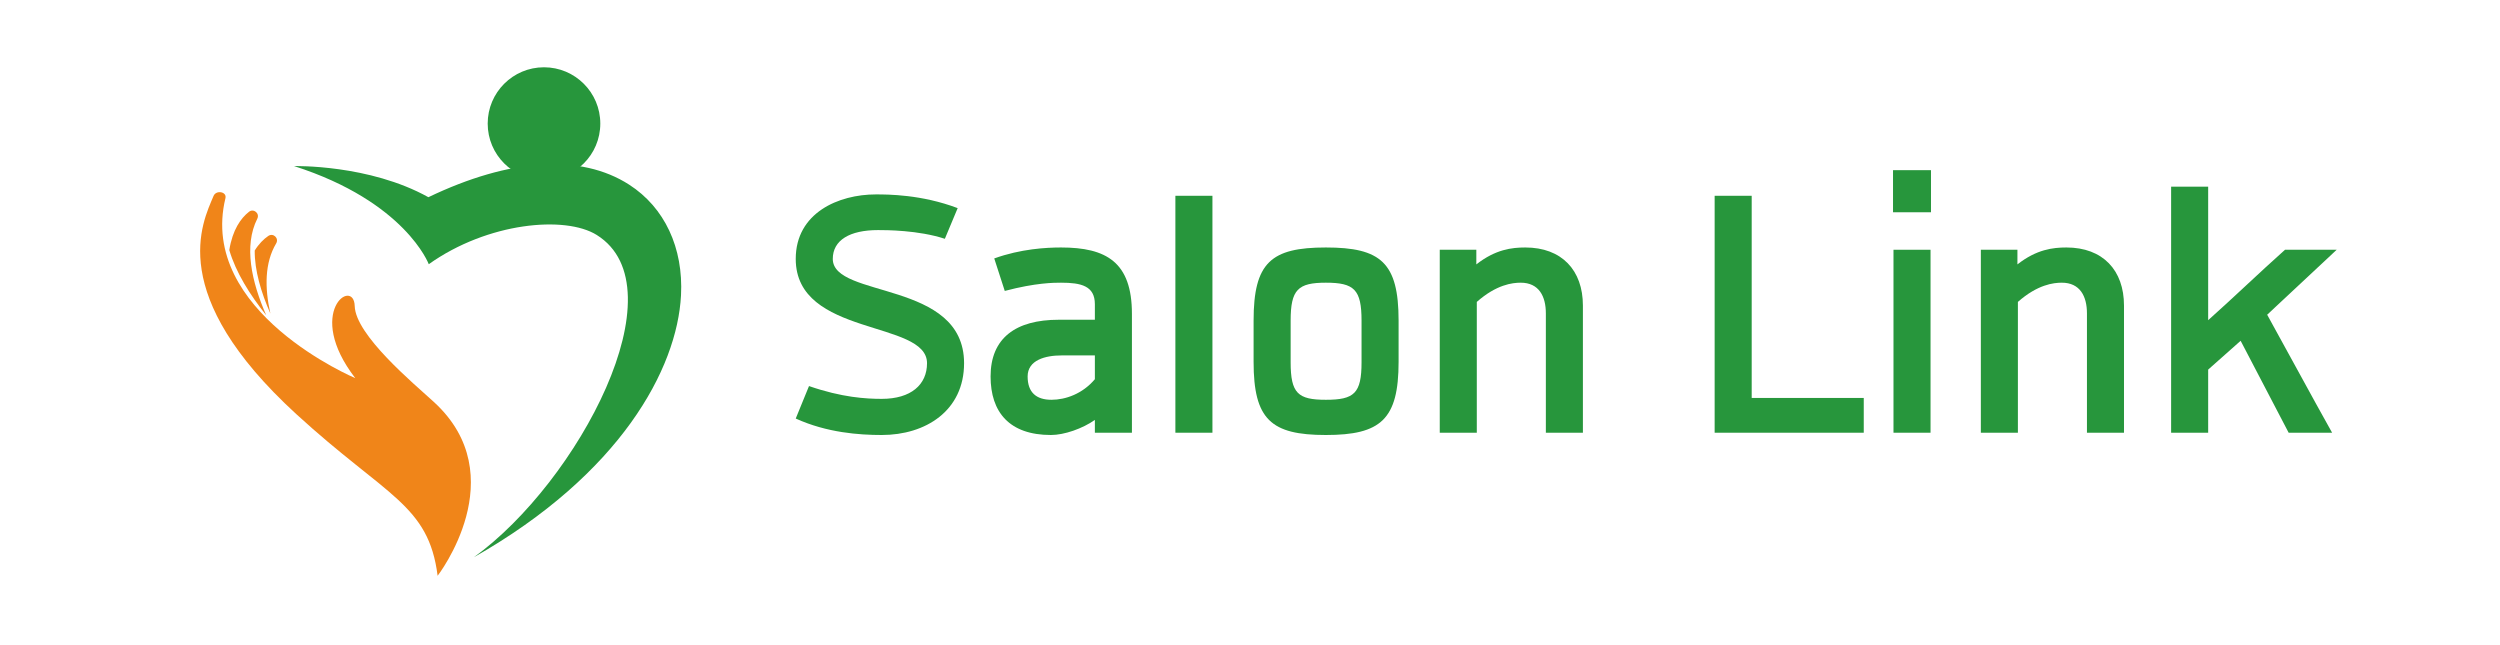
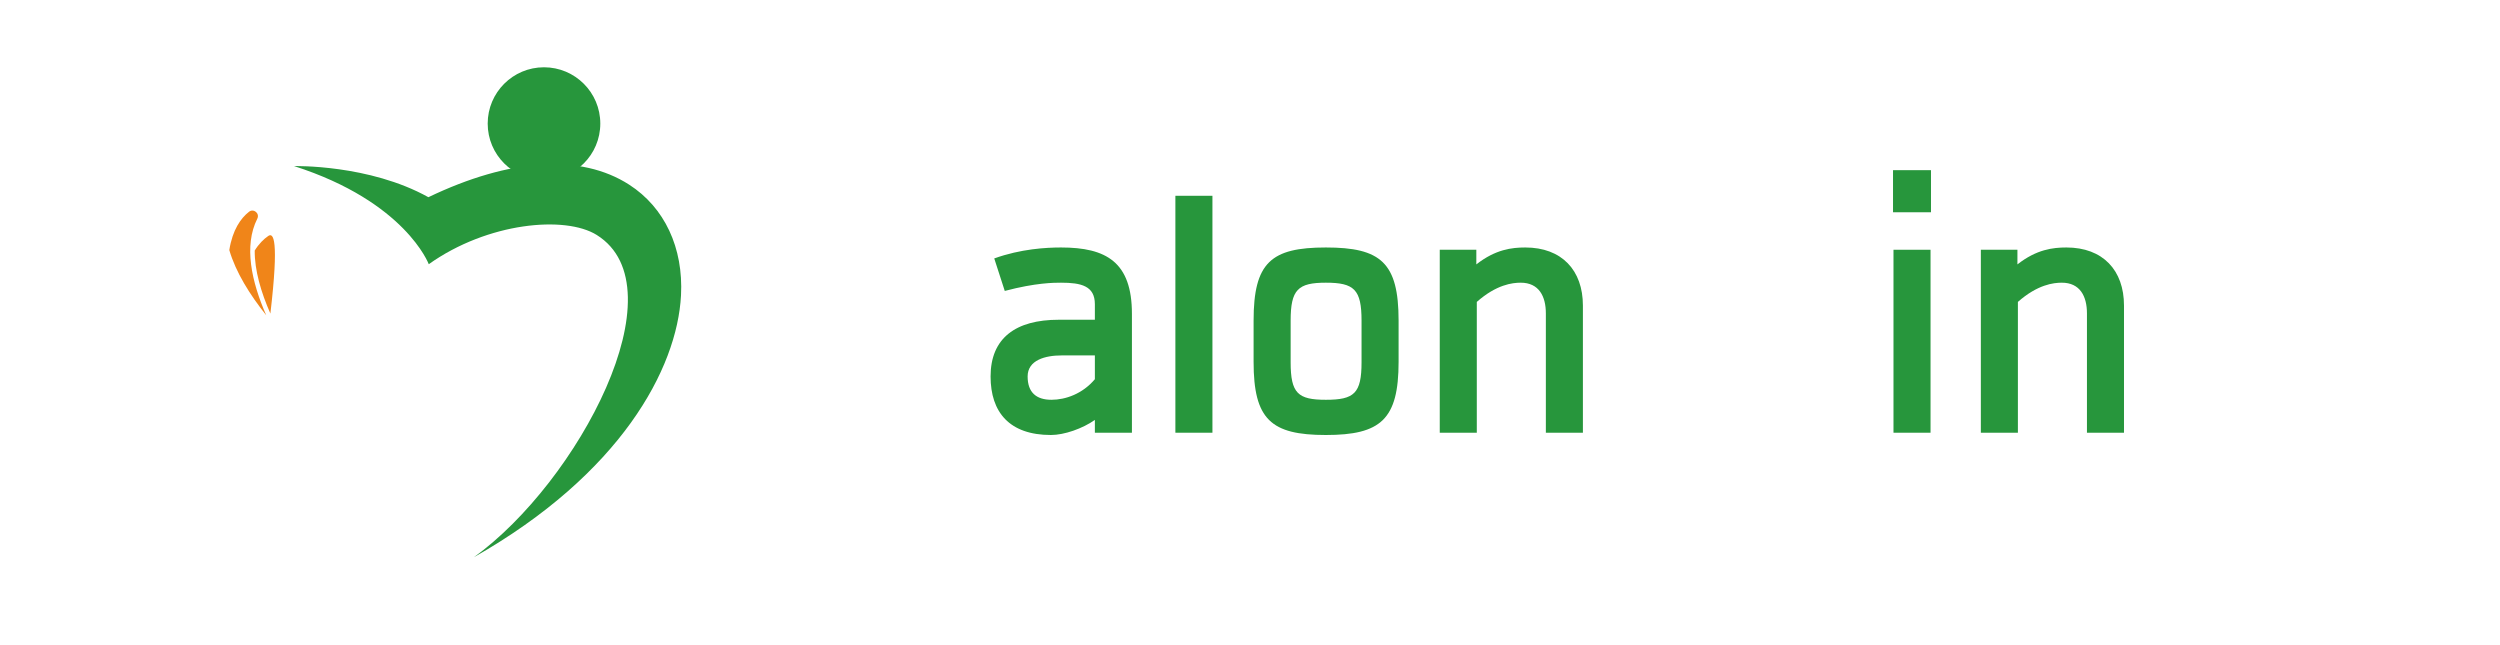
<svg xmlns="http://www.w3.org/2000/svg" width="640" zoomAndPan="magnify" viewBox="0 0 480 123.75" height="165" preserveAspectRatio="xMidYMid meet" version="1.0">
  <defs>
    <g />
    <clipPath id="4d24edbbdc">
      <path d="M 38 36 L 91 36 L 91 110.945 L 38 110.945 Z M 38 36 " clip-rule="nonzero" />
    </clipPath>
    <clipPath id="6b60be71ca">
      <path d="M 93 12.895 L 116 12.895 L 116 35 L 93 35 Z M 93 12.895 " clip-rule="nonzero" />
    </clipPath>
  </defs>
  <path fill="#f08519" d="M 44.027 48.016 C 44.648 44.102 46.238 41.906 47.793 40.672 C 48.695 39.957 49.918 40.965 49.398 41.996 C 46.777 47.207 48.285 54.074 51.117 60.535 C 47.957 56.574 45.266 52.262 44.027 48.016 " fill-opacity="1" fill-rule="nonzero" />
  <g clip-path="url(#4d24edbbdc)">
-     <path fill="#f08519" d="M 83.297 77.172 C 79.371 73.586 68.266 64.336 68.105 58.762 C 67.945 53.184 58.391 59.852 68.211 72.602 C 68.211 72.602 37.98 59.871 43.285 38.051 C 43.59 36.797 41.504 36.43 41.004 37.617 C 38.844 42.758 31.777 56.512 56.898 79.52 C 74.207 95.371 82.285 96.832 84.023 110.551 C 84.023 110.551 98.863 91.398 83.297 77.172 " fill-opacity="1" fill-rule="nonzero" />
-   </g>
-   <path fill="#f08519" d="M 48.906 48.105 C 48.875 51.906 50.113 56.117 51.914 60.203 C 50.801 55.258 50.805 50.461 53.023 46.734 C 53.613 45.742 52.469 44.652 51.512 45.301 C 50.625 45.91 49.707 46.801 48.906 48.105 " fill-opacity="1" fill-rule="nonzero" />
+     </g>
+   <path fill="#f08519" d="M 48.906 48.105 C 48.875 51.906 50.113 56.117 51.914 60.203 C 53.613 45.742 52.469 44.652 51.512 45.301 C 50.625 45.91 49.707 46.801 48.906 48.105 " fill-opacity="1" fill-rule="nonzero" />
  <path fill="#27963c" d="M 120.797 35.453 C 111.52 29.48 97.906 30.352 82.25 37.863 C 70.859 31.527 56.473 31.891 56.473 31.891 C 77.836 38.734 82.324 50.727 82.324 50.727 C 93.637 42.676 108.527 41.336 114.578 45.117 C 130.797 55.266 111.004 92.531 90.988 106.988 C 119.078 91.035 130.02 70.848 130.754 56.699 C 131.23 47.574 127.602 39.832 120.797 35.453 " fill-opacity="1" fill-rule="nonzero" />
  <g clip-path="url(#6b60be71ca)">
    <path fill="#27963c" d="M 115.258 23.727 C 115.258 29.699 110.418 34.539 104.445 34.539 C 98.477 34.539 93.637 29.699 93.637 23.727 C 93.637 17.758 98.477 12.918 104.445 12.918 C 110.418 12.918 115.258 17.758 115.258 23.727 " fill-opacity="1" fill-rule="nonzero" />
  </g>
  <g fill="#27963c" fill-opacity="1">
    <g transform="translate(149.27, 83.082)">
      <g>
-         <path d="M 6.059 -8.957 L 3.512 -2.723 C 9.484 0 15.719 0.438 20.023 0.438 C 28.453 0.438 35.832 -4.215 35.832 -13.348 C 35.832 -29.332 10.625 -25.73 10.625 -33.371 C 10.625 -36.973 13.875 -38.906 19.32 -38.906 C 20.812 -38.906 27.047 -38.906 32.141 -37.234 L 34.602 -43.121 C 27.664 -45.754 21.164 -45.754 18.883 -45.754 C 11.77 -45.754 3.512 -42.242 3.512 -33.371 C 3.512 -18.355 28.719 -21.691 28.719 -13.348 C 28.719 -9.223 25.645 -6.5 20.023 -6.5 C 17.035 -6.5 12.383 -6.762 6.059 -8.957 Z M 6.059 -8.957 " />
-       </g>
+         </g>
    </g>
  </g>
  <g fill="#27963c" fill-opacity="1">
    <g transform="translate(187.559, 83.082)">
      <g>
        <path d="M 16.16 -35.566 C 13.348 -35.566 8.43 -35.305 3.336 -33.461 L 5.355 -27.223 C 11.328 -28.805 14.84 -28.805 16.16 -28.805 C 20.023 -28.805 22.656 -28.191 22.656 -24.676 L 22.656 -21.691 L 15.719 -21.691 C 7.465 -21.691 2.633 -18.18 2.633 -10.801 C 2.633 -3.953 6.234 0.438 14.227 0.438 C 16.773 0.438 20.285 -0.789 22.656 -2.457 L 22.656 0 L 29.77 0 L 29.77 -22.832 C 29.77 -32.758 24.852 -35.566 16.16 -35.566 Z M 14.316 -6.324 C 11.418 -6.324 9.746 -7.727 9.746 -10.801 C 9.746 -13.965 13.172 -14.84 16.246 -14.84 L 22.656 -14.84 L 22.656 -10.273 C 20.285 -7.465 17.035 -6.324 14.316 -6.324 Z M 14.316 -6.324 " />
      </g>
    </g>
  </g>
  <g fill="#27963c" fill-opacity="1">
    <g transform="translate(220.842, 83.082)">
      <g>
        <path d="M 4.832 0 L 11.945 0 L 11.945 -45.492 L 4.832 -45.492 Z M 4.832 0 " />
      </g>
    </g>
  </g>
  <g fill="#27963c" fill-opacity="1">
    <g transform="translate(237.616, 83.082)">
      <g>
        <path d="M 16.949 -35.566 C 6.41 -35.566 3.074 -32.668 3.074 -21.516 L 3.074 -13.613 C 3.074 -2.547 6.41 0.438 16.949 0.438 C 27.488 0.438 30.914 -2.547 30.914 -13.613 L 30.914 -21.516 C 30.914 -32.668 27.488 -35.566 16.949 -35.566 Z M 23.801 -21.516 L 23.801 -13.523 C 23.801 -7.551 22.395 -6.324 16.949 -6.324 C 11.594 -6.324 10.188 -7.551 10.188 -13.523 L 10.188 -21.516 C 10.188 -27.488 11.594 -28.805 16.949 -28.805 C 22.395 -28.805 23.801 -27.488 23.801 -21.516 Z M 23.801 -21.516 " />
      </g>
    </g>
  </g>
  <g fill="#27963c" fill-opacity="1">
    <g transform="translate(271.601, 83.082)">
      <g>
        <path d="M 21.254 -35.566 C 18.707 -35.566 15.543 -35.215 11.855 -32.316 L 11.855 -35.129 L 4.832 -35.129 L 4.832 0 L 11.945 0 L 11.945 -25.117 C 15.719 -28.453 18.793 -28.805 20.375 -28.805 C 23.887 -28.805 25.203 -26.172 25.203 -22.922 L 25.203 0 L 32.316 0 L 32.316 -24.414 C 32.316 -31.176 28.277 -35.566 21.254 -35.566 Z M 21.254 -35.566 " />
      </g>
    </g>
  </g>
  <g fill="#27963c" fill-opacity="1">
    <g transform="translate(308.134, 83.082)">
      <g />
    </g>
  </g>
  <g fill="#27963c" fill-opacity="1">
    <g transform="translate(324.38, 83.082)">
      <g>
-         <path d="M 33.461 -6.676 L 11.945 -6.676 L 11.945 -45.492 L 4.832 -45.492 L 4.832 0 L 33.461 0 Z M 33.461 -6.676 " />
-       </g>
+         </g>
    </g>
  </g>
  <g fill="#27963c" fill-opacity="1">
    <g transform="translate(358.718, 83.082)">
      <g>
        <path d="M 4.742 -50.41 L 4.742 -42.328 L 12.031 -42.328 L 12.031 -50.41 Z M 4.832 0 L 11.945 0 L 11.945 -35.129 L 4.832 -35.129 Z M 4.832 0 " />
      </g>
    </g>
  </g>
  <g fill="#27963c" fill-opacity="1">
    <g transform="translate(375.491, 83.082)">
      <g>
        <path d="M 21.254 -35.566 C 18.707 -35.566 15.543 -35.215 11.855 -32.316 L 11.855 -35.129 L 4.832 -35.129 L 4.832 0 L 11.945 0 L 11.945 -25.117 C 15.719 -28.453 18.793 -28.805 20.375 -28.805 C 23.887 -28.805 25.203 -26.172 25.203 -22.922 L 25.203 0 L 32.316 0 L 32.316 -24.414 C 32.316 -31.176 28.277 -35.566 21.254 -35.566 Z M 21.254 -35.566 " />
      </g>
    </g>
  </g>
  <g fill="#27963c" fill-opacity="1">
    <g transform="translate(412.023, 83.082)">
      <g>
-         <path d="M 4.832 0 L 11.945 0 L 11.945 -12.121 L 18.18 -17.652 L 27.398 0 L 35.742 0 C 31.703 -7.203 27.312 -15.367 23.273 -22.656 L 36.621 -35.129 L 26.699 -35.129 C 21.781 -30.738 16.863 -25.996 11.945 -21.605 L 11.945 -47.246 L 4.832 -47.246 Z M 4.832 0 " />
-       </g>
+         </g>
    </g>
  </g>
</svg>